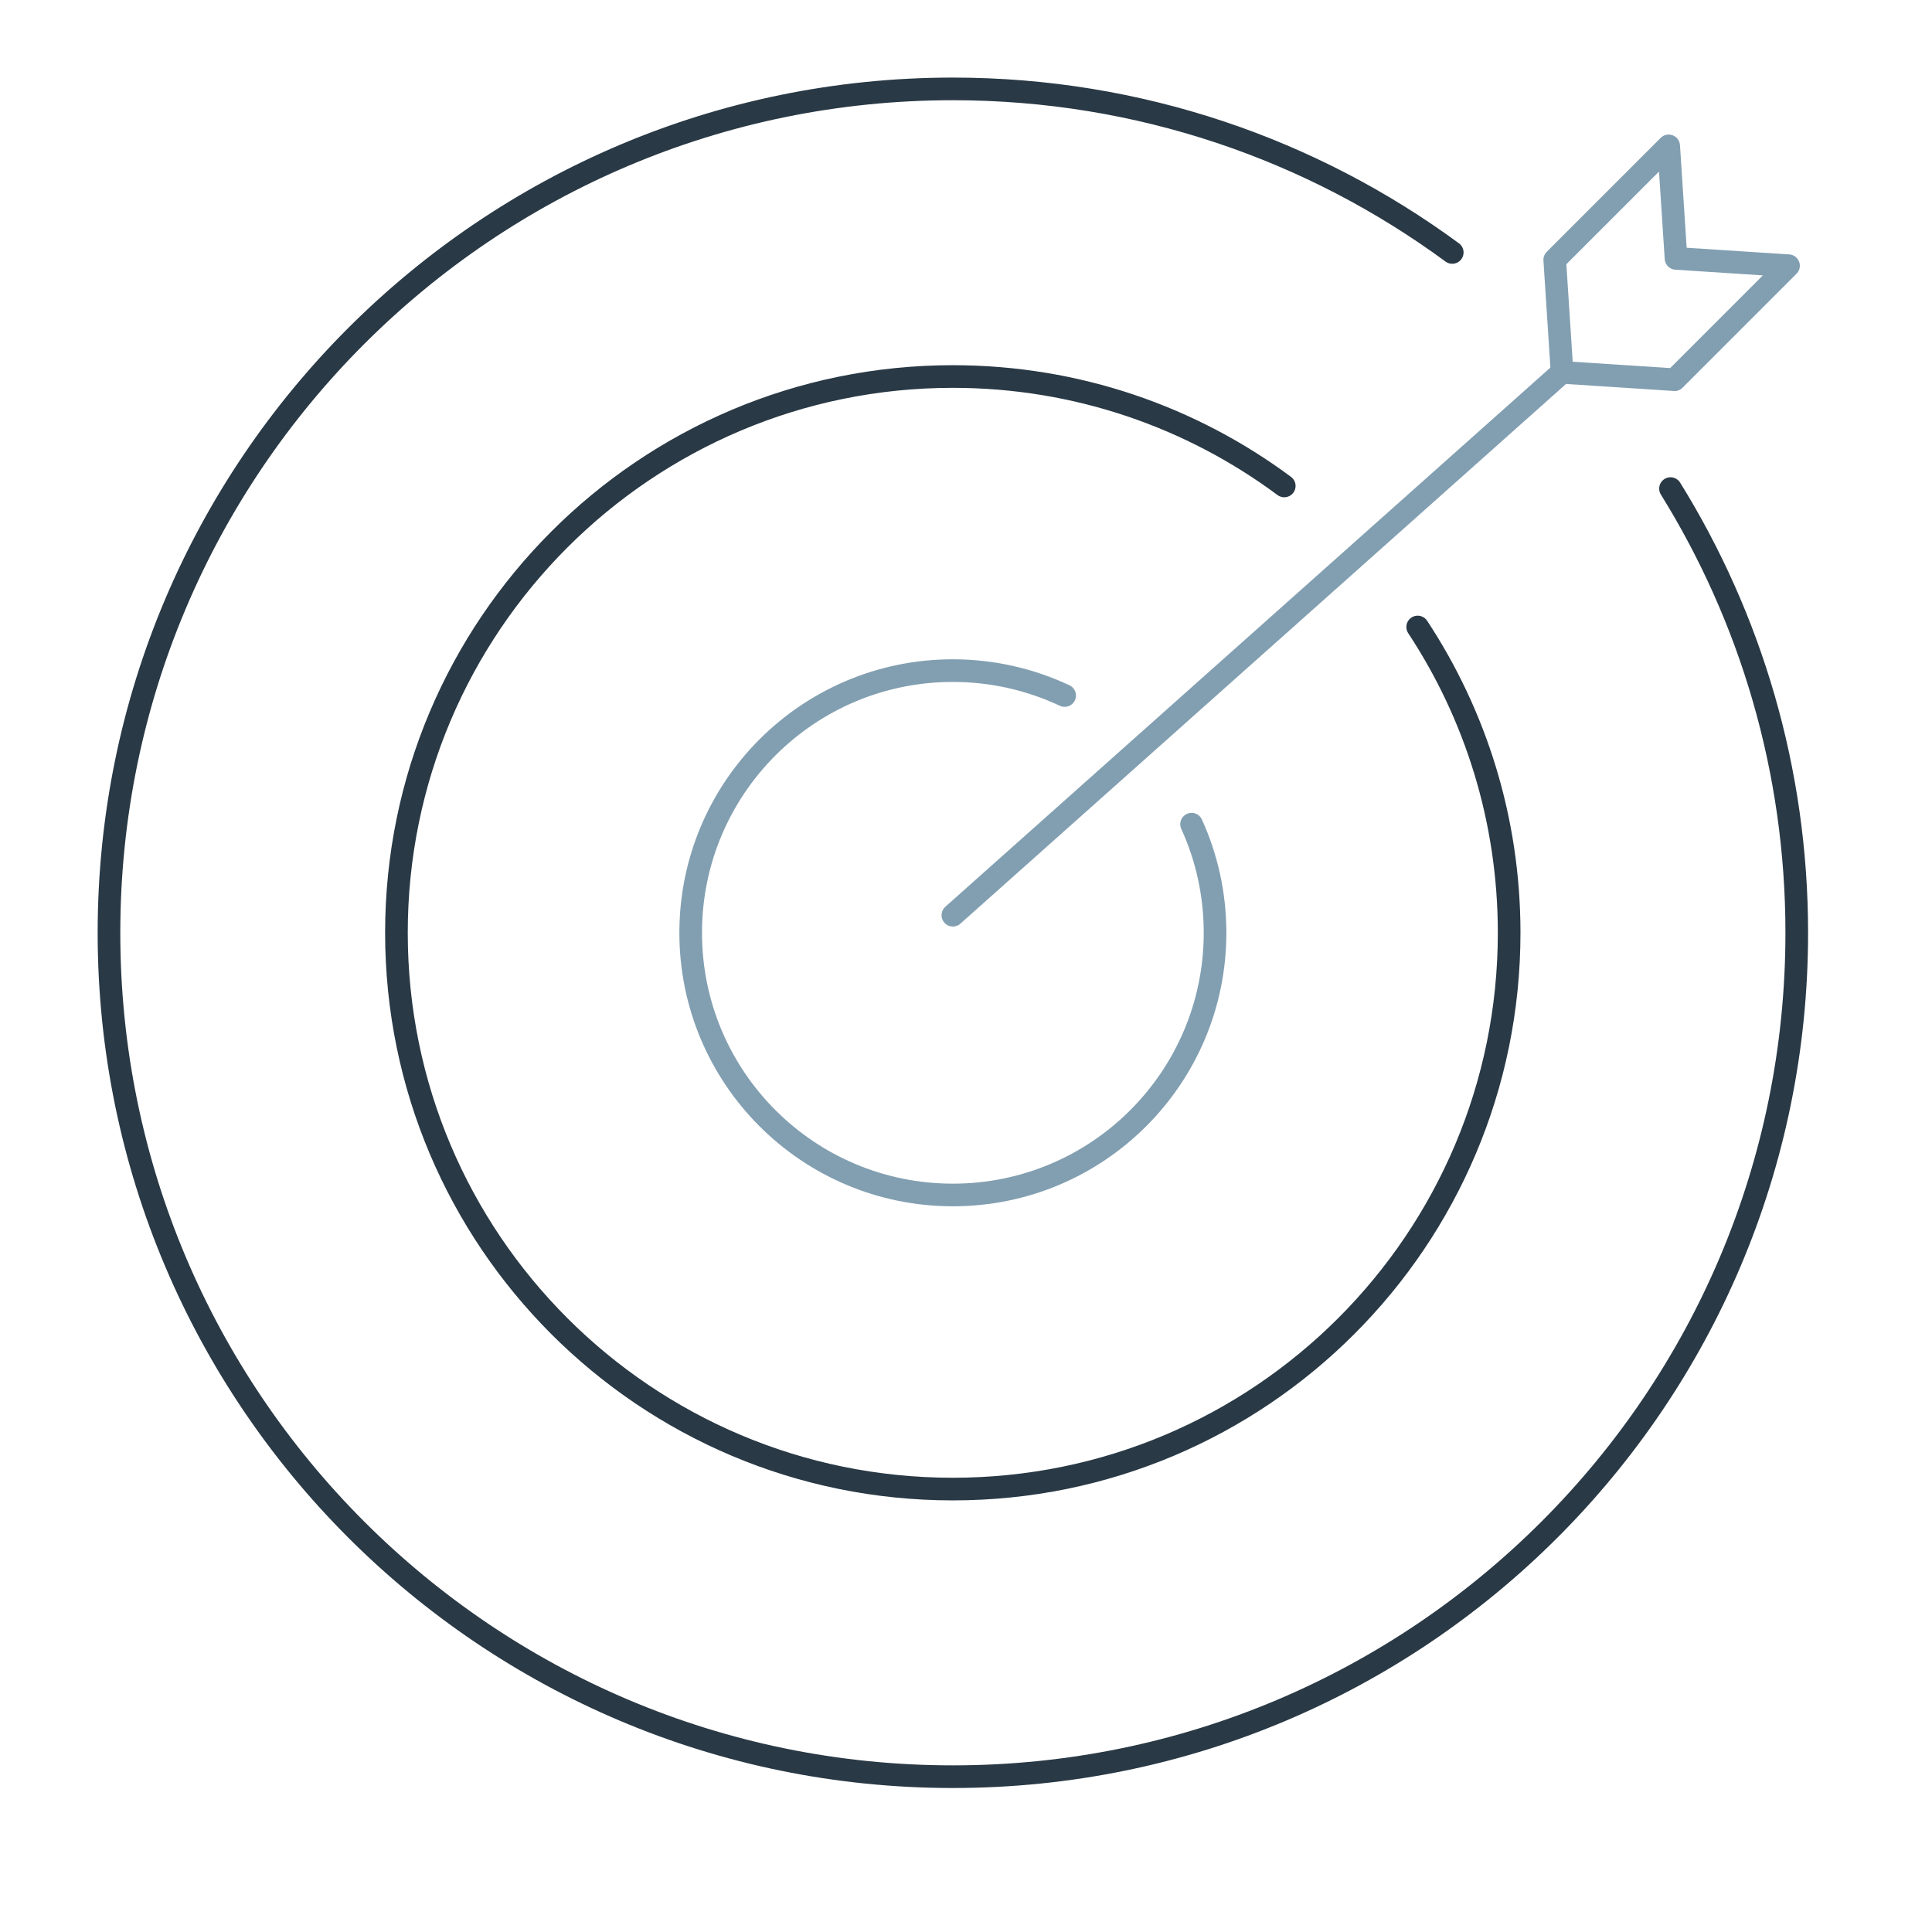
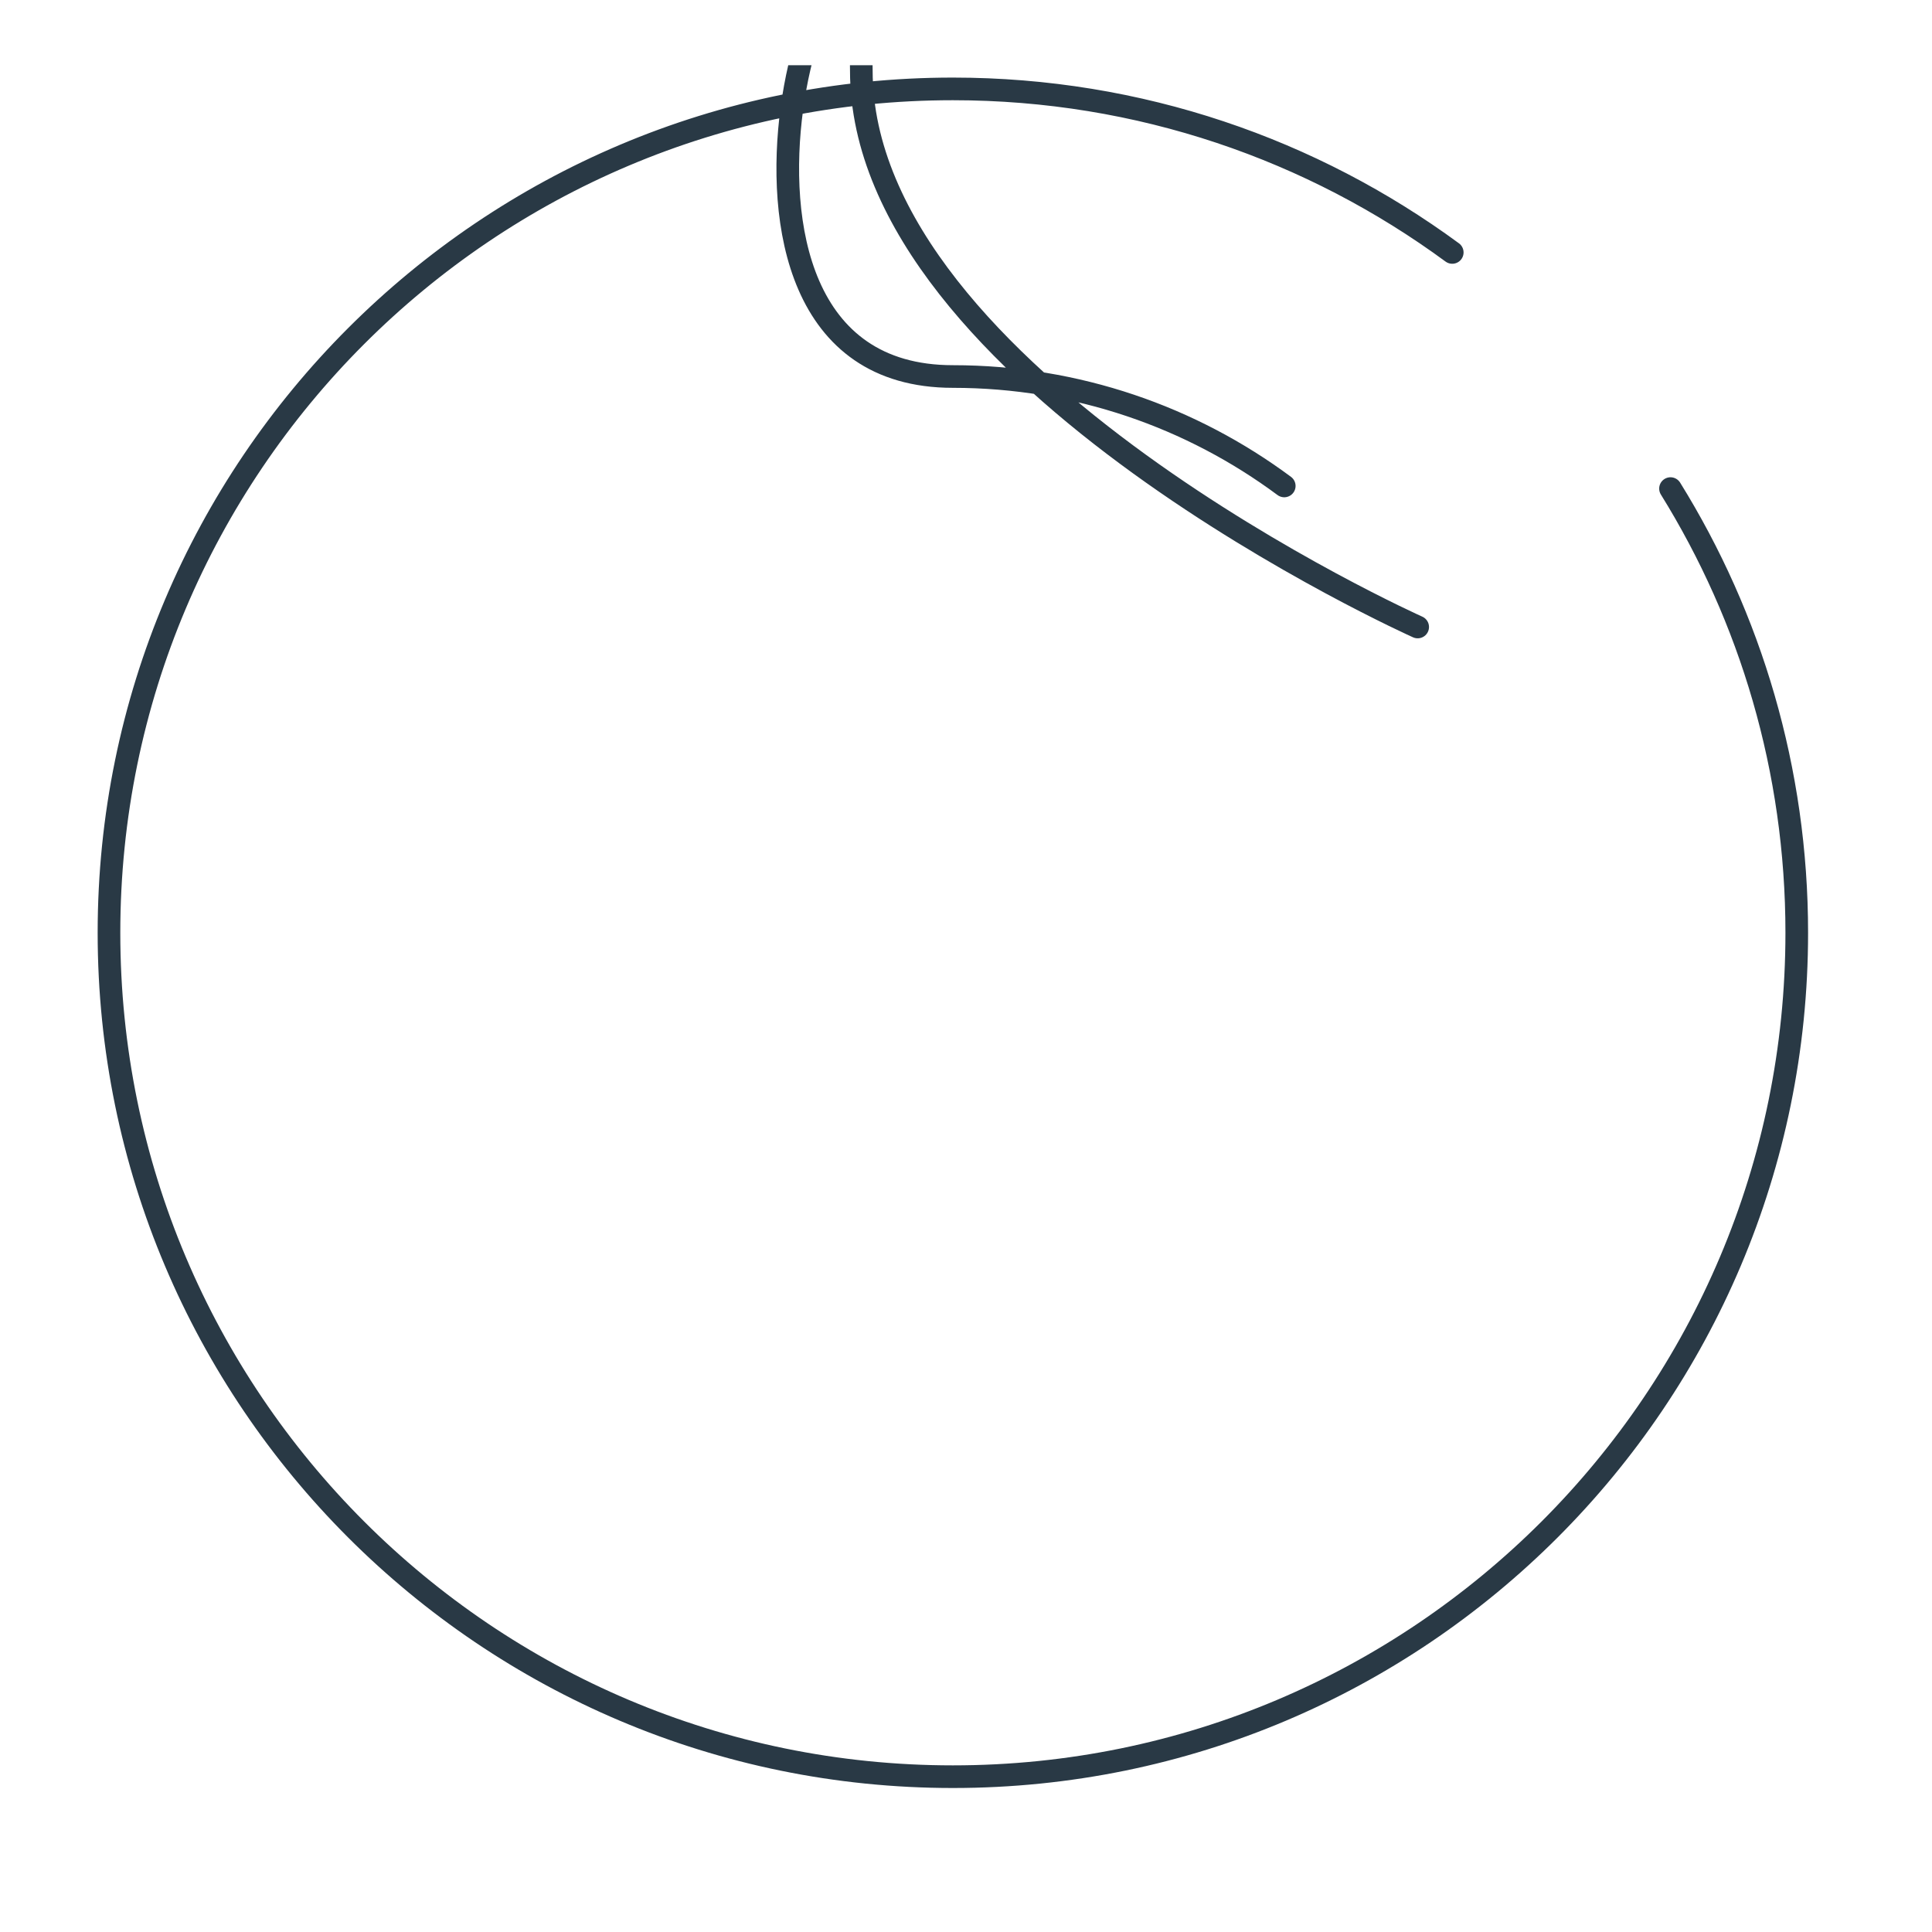
<svg xmlns="http://www.w3.org/2000/svg" id="Ebene_1" data-name="Ebene 1" version="1.1" viewBox="0 0 256 256">
  <defs>
    <style>
      .cls-1 {
        clip-path: url(#clippath);
      }

      .cls-2 {
        stroke-width: 0px;
      }

      .cls-2, .cls-3, .cls-4 {
        fill: none;
      }

      .cls-3 {
        stroke: #829fb1;
      }

      .cls-3, .cls-4 {
        stroke-linecap: round;
        stroke-linejoin: round;
        stroke-width: 3px;
      }

      .cls-4 {
        stroke: #293945;
      }
    </style>
    <clipPath id="clippath">
      <rect class="cls-2" x="11.31" y="8.64" width="229.91" height="229.91" />
    </clipPath>
  </defs>
  <g class="cls-1">
-     <path class="cls-4" d="M187.85,83.08c7.66,11.62,12.12,25.55,12.12,40.52,0,40.71-33,73.71-73.72,73.71s-73.72-33-73.72-73.71S85.55,49.89,126.26,49.89c16.45,0,31.64,5.39,43.91,14.5M221.35,64.74c10.6,17.09,16.73,37.26,16.73,58.86,0,61.75-50.06,111.82-111.82,111.82S14.44,185.35,14.44,123.6,64.5,11.78,126.26,11.78c24.76,0,47.64,8.05,66.17,21.67" />
-     <path class="cls-3" d="M221.88,50.31l-14.9-.97-.97-14.91,15.1-15.1.97,14.91,14.91.97-15.11,15.11ZM126.26,121.27l80.72-71.93M157.89,109.21c2,4.38,3.11,9.26,3.11,14.39,0,19.18-15.55,34.74-34.74,34.74s-34.74-15.55-34.74-34.74,15.55-34.74,34.74-34.74c5.29,0,10.31,1.19,14.81,3.3" />
+     <path class="cls-4" d="M187.85,83.08s-73.72-33-73.72-73.71S85.55,49.89,126.26,49.89c16.45,0,31.64,5.39,43.91,14.5M221.35,64.74c10.6,17.09,16.73,37.26,16.73,58.86,0,61.75-50.06,111.82-111.82,111.82S14.44,185.35,14.44,123.6,64.5,11.78,126.26,11.78c24.76,0,47.64,8.05,66.17,21.67" />
  </g>
</svg>